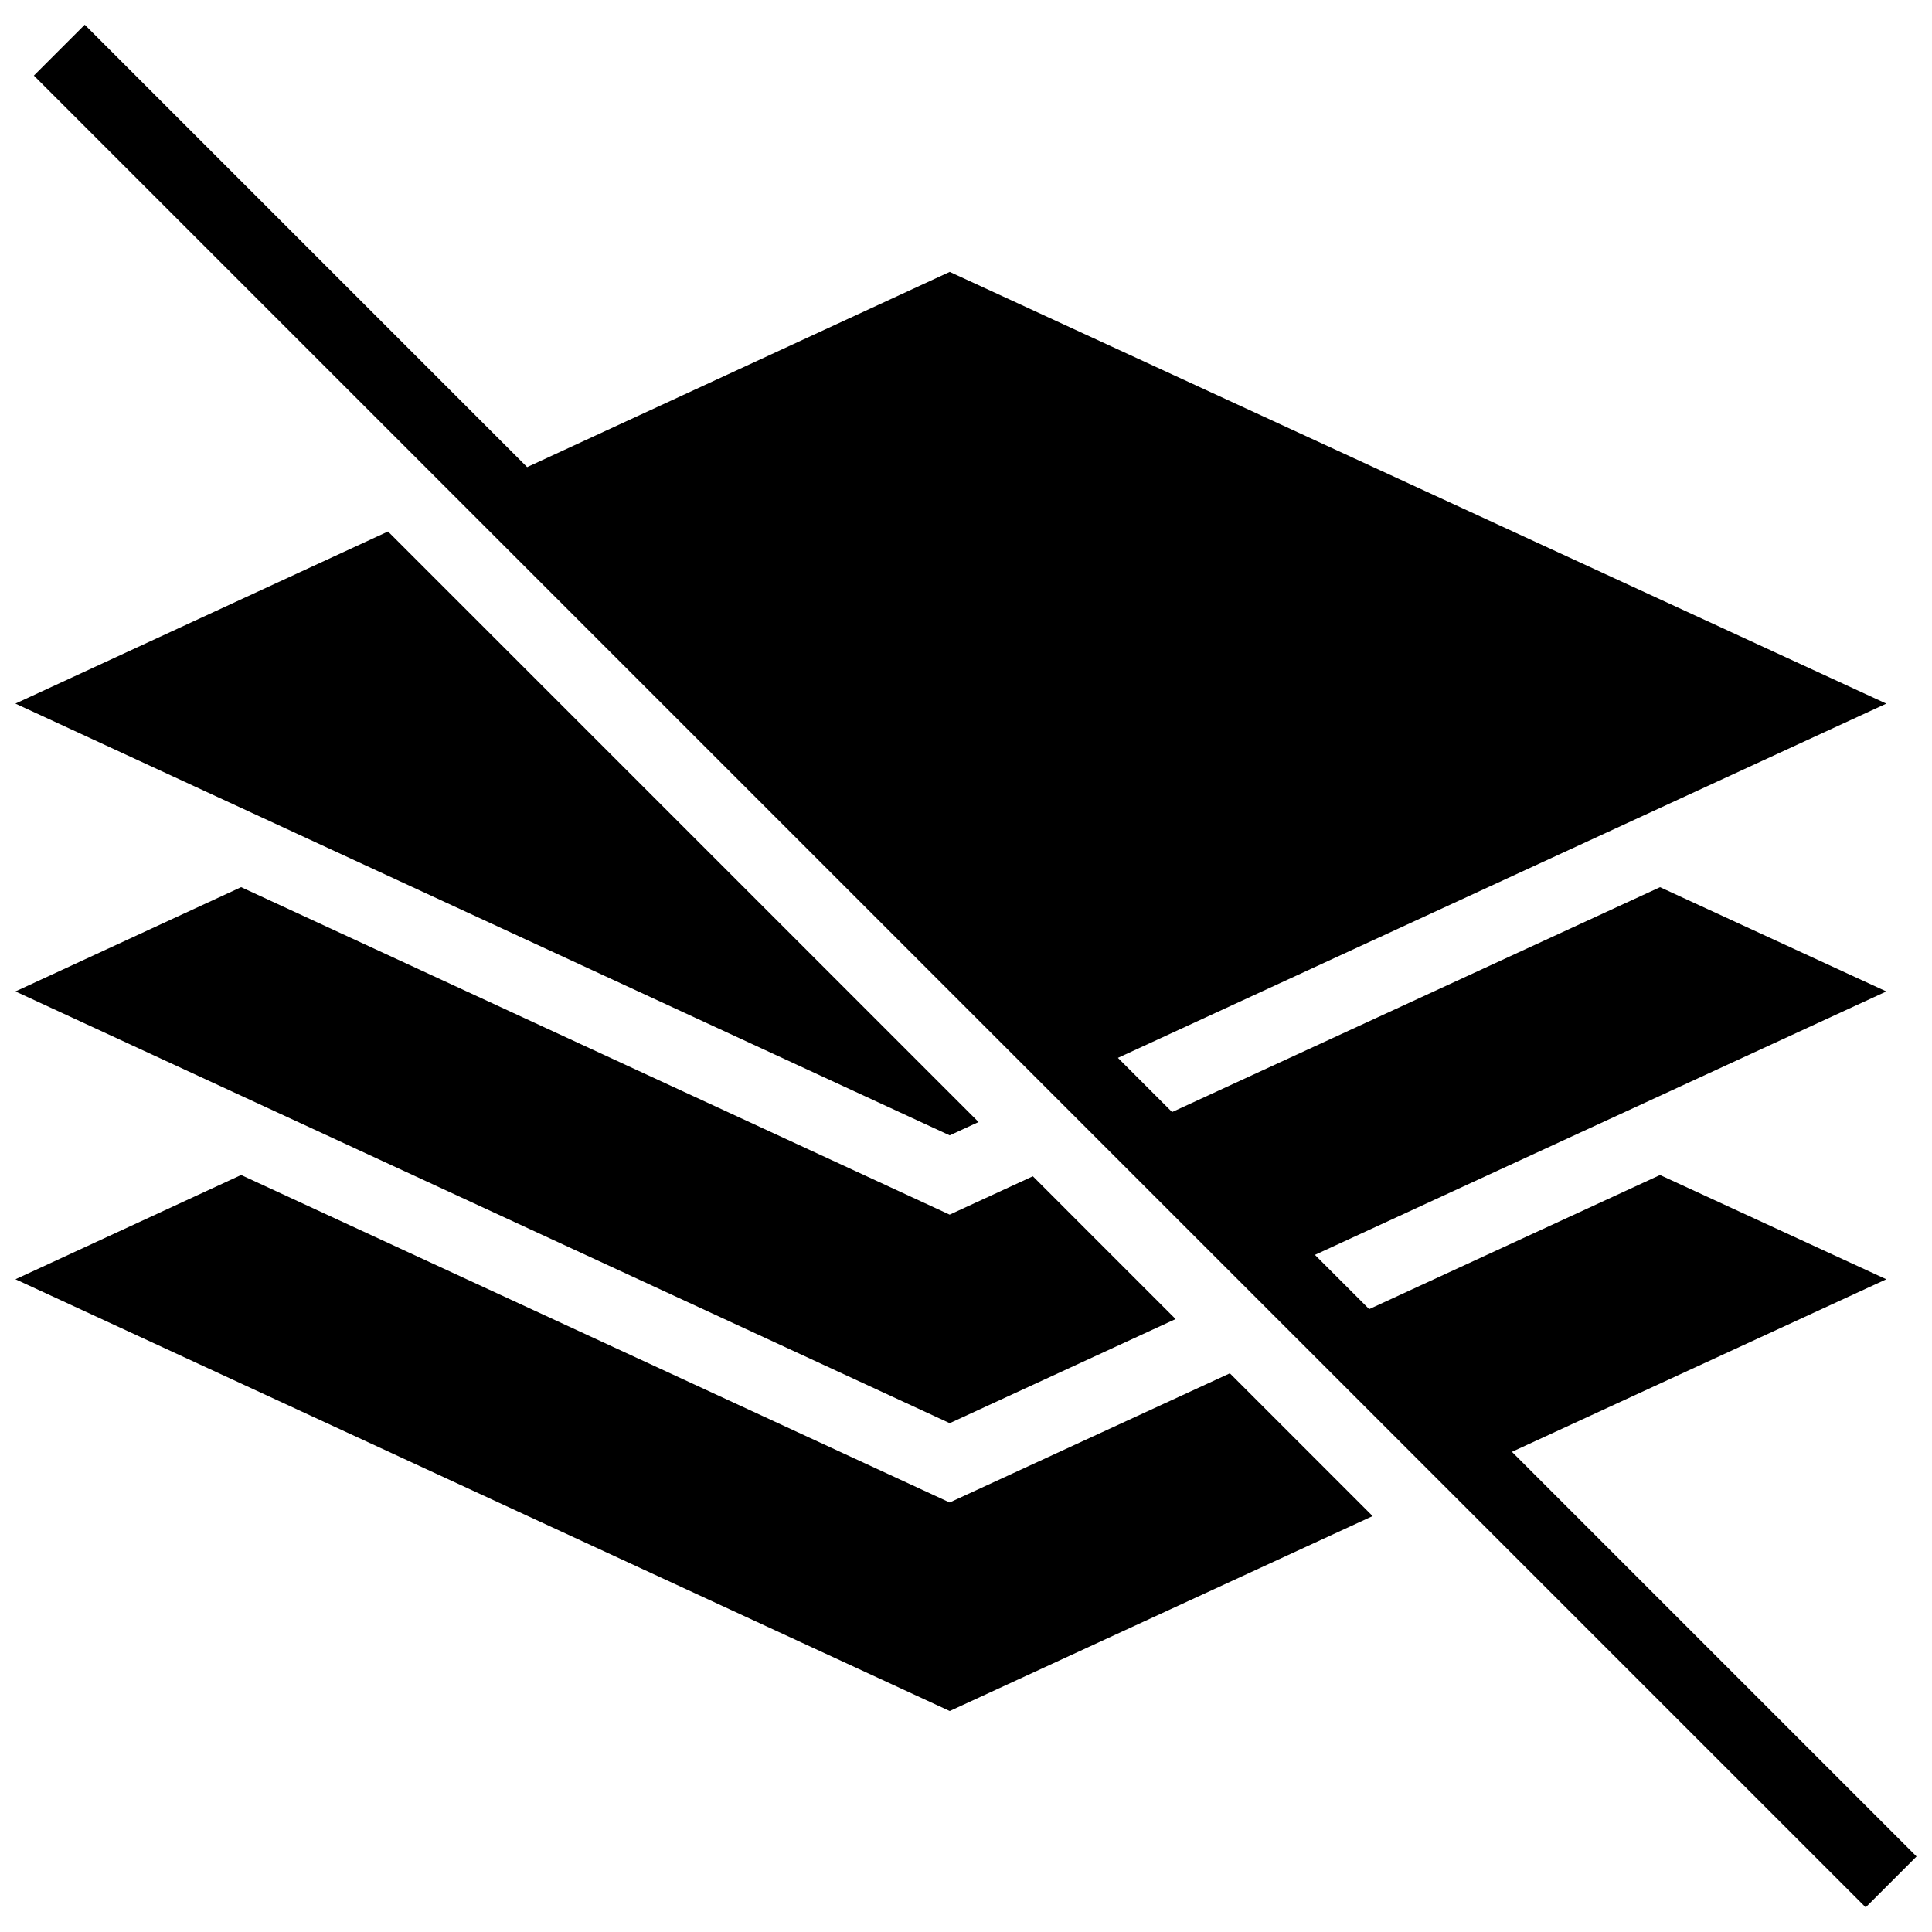
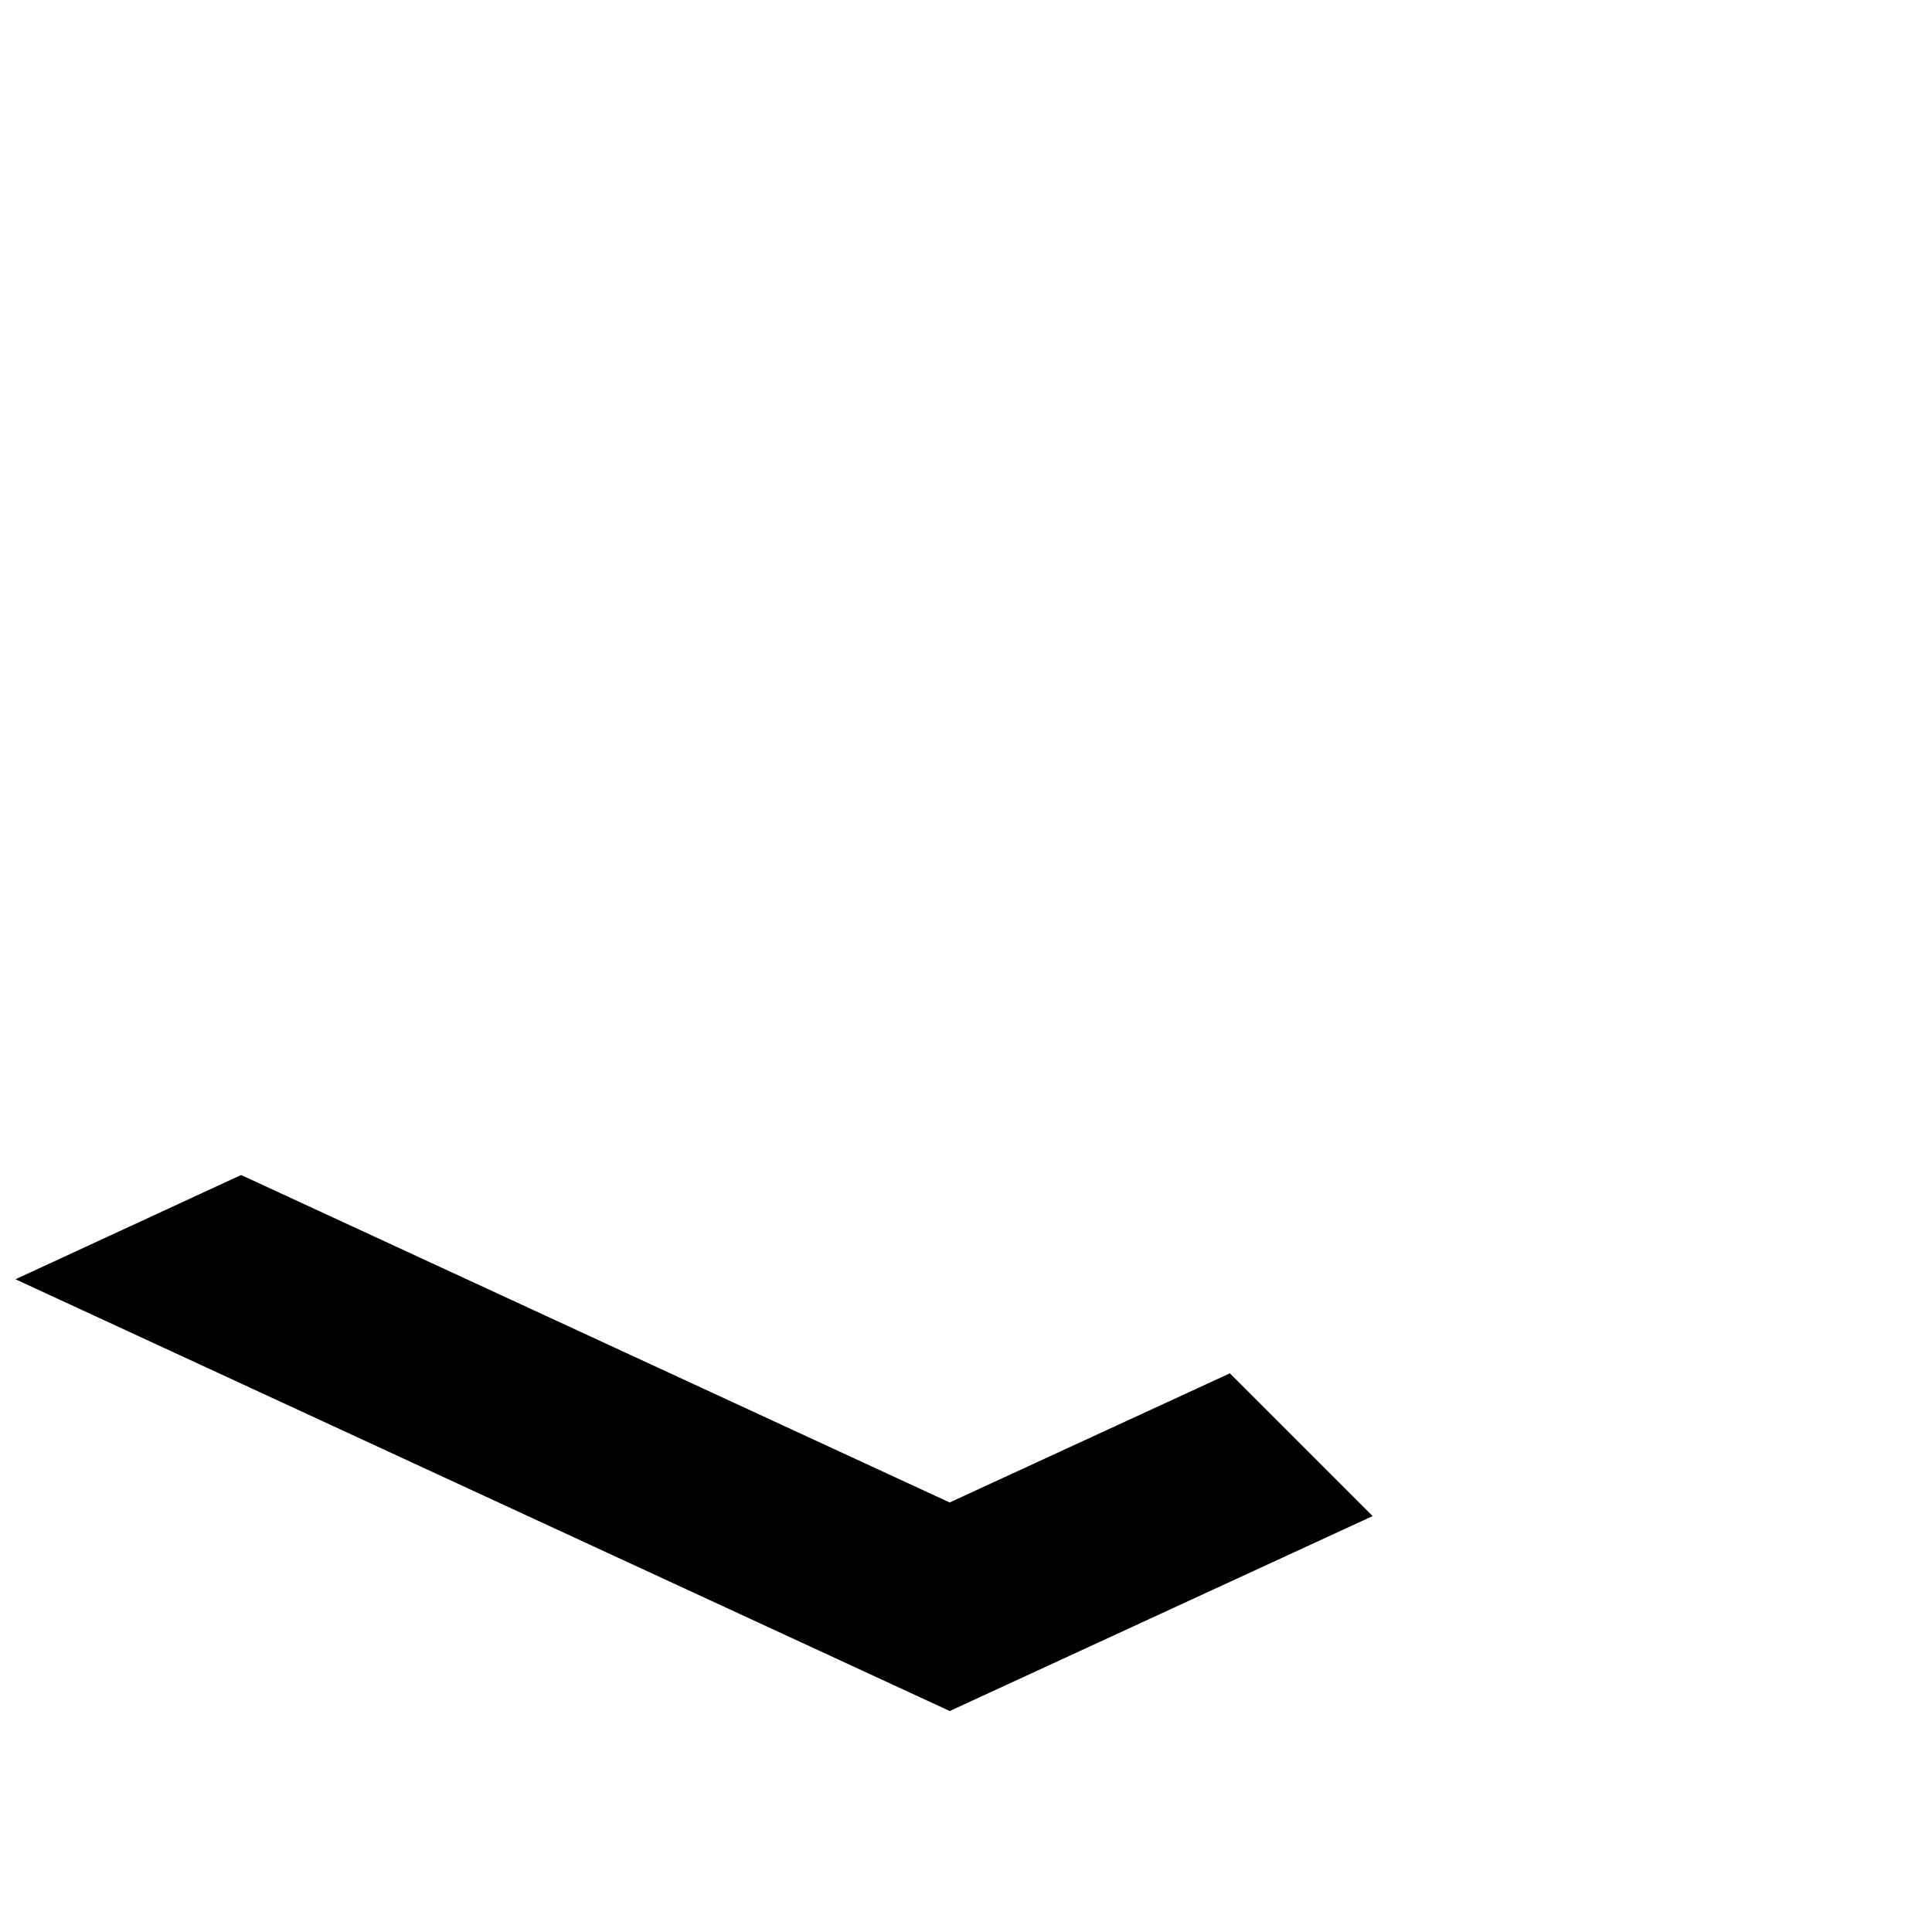
<svg xmlns="http://www.w3.org/2000/svg" width="800px" height="800px" version="1.1" viewBox="144 144 512 512">
  <defs>
    <clipPath id="d">
      <path d="m148.09 455h359.91v143h-359.91z" />
    </clipPath>
    <clipPath id="c">
-       <path d="m148.09 379h307.91v143h-307.91z" />
-     </clipPath>
+       </clipPath>
    <clipPath id="b">
-       <path d="m148.09 284h255.91v161h-255.91z" />
-     </clipPath>
+       </clipPath>
    <clipPath id="a">
-       <path d="m152 150h499.9v500h-499.9z" />
-     </clipPath>
+       </clipPath>
  </defs>
  <g>
    <g clip-path="url(#d)">
      <path d="m395.67 542.17-187.77-86.781-59.801 27.629 247.59 114.42 112.07-51.66-37.832-37.832z" />
    </g>
    <g clip-path="url(#c)">
-       <path d="m395.67 465.89-187.77-86.781-59.801 27.629 247.59 114.42 59.859-27.594-37.832-37.836z" />
-     </g>
+       </g>
    <g clip-path="url(#b)">
-       <path d="m148.09 330.46 247.59 114.42 7.648-3.527-156.5-156.5z" />
-     </g>
+       </g>
    <g clip-path="url(#a)">
      <path d="m544.68 528.75 99.219-45.73-59.973-27.629-77.078 35.543-14.379-14.379 151.43-69.812-59.973-27.629-129.31 59.59-14.359-14.359 203.64-93.879-248.21-114.41-111.99 51.734-117.24-117.24-13.48 13.484 485.45 485.43 13.48-13.48z" />
    </g>
  </g>
</svg>